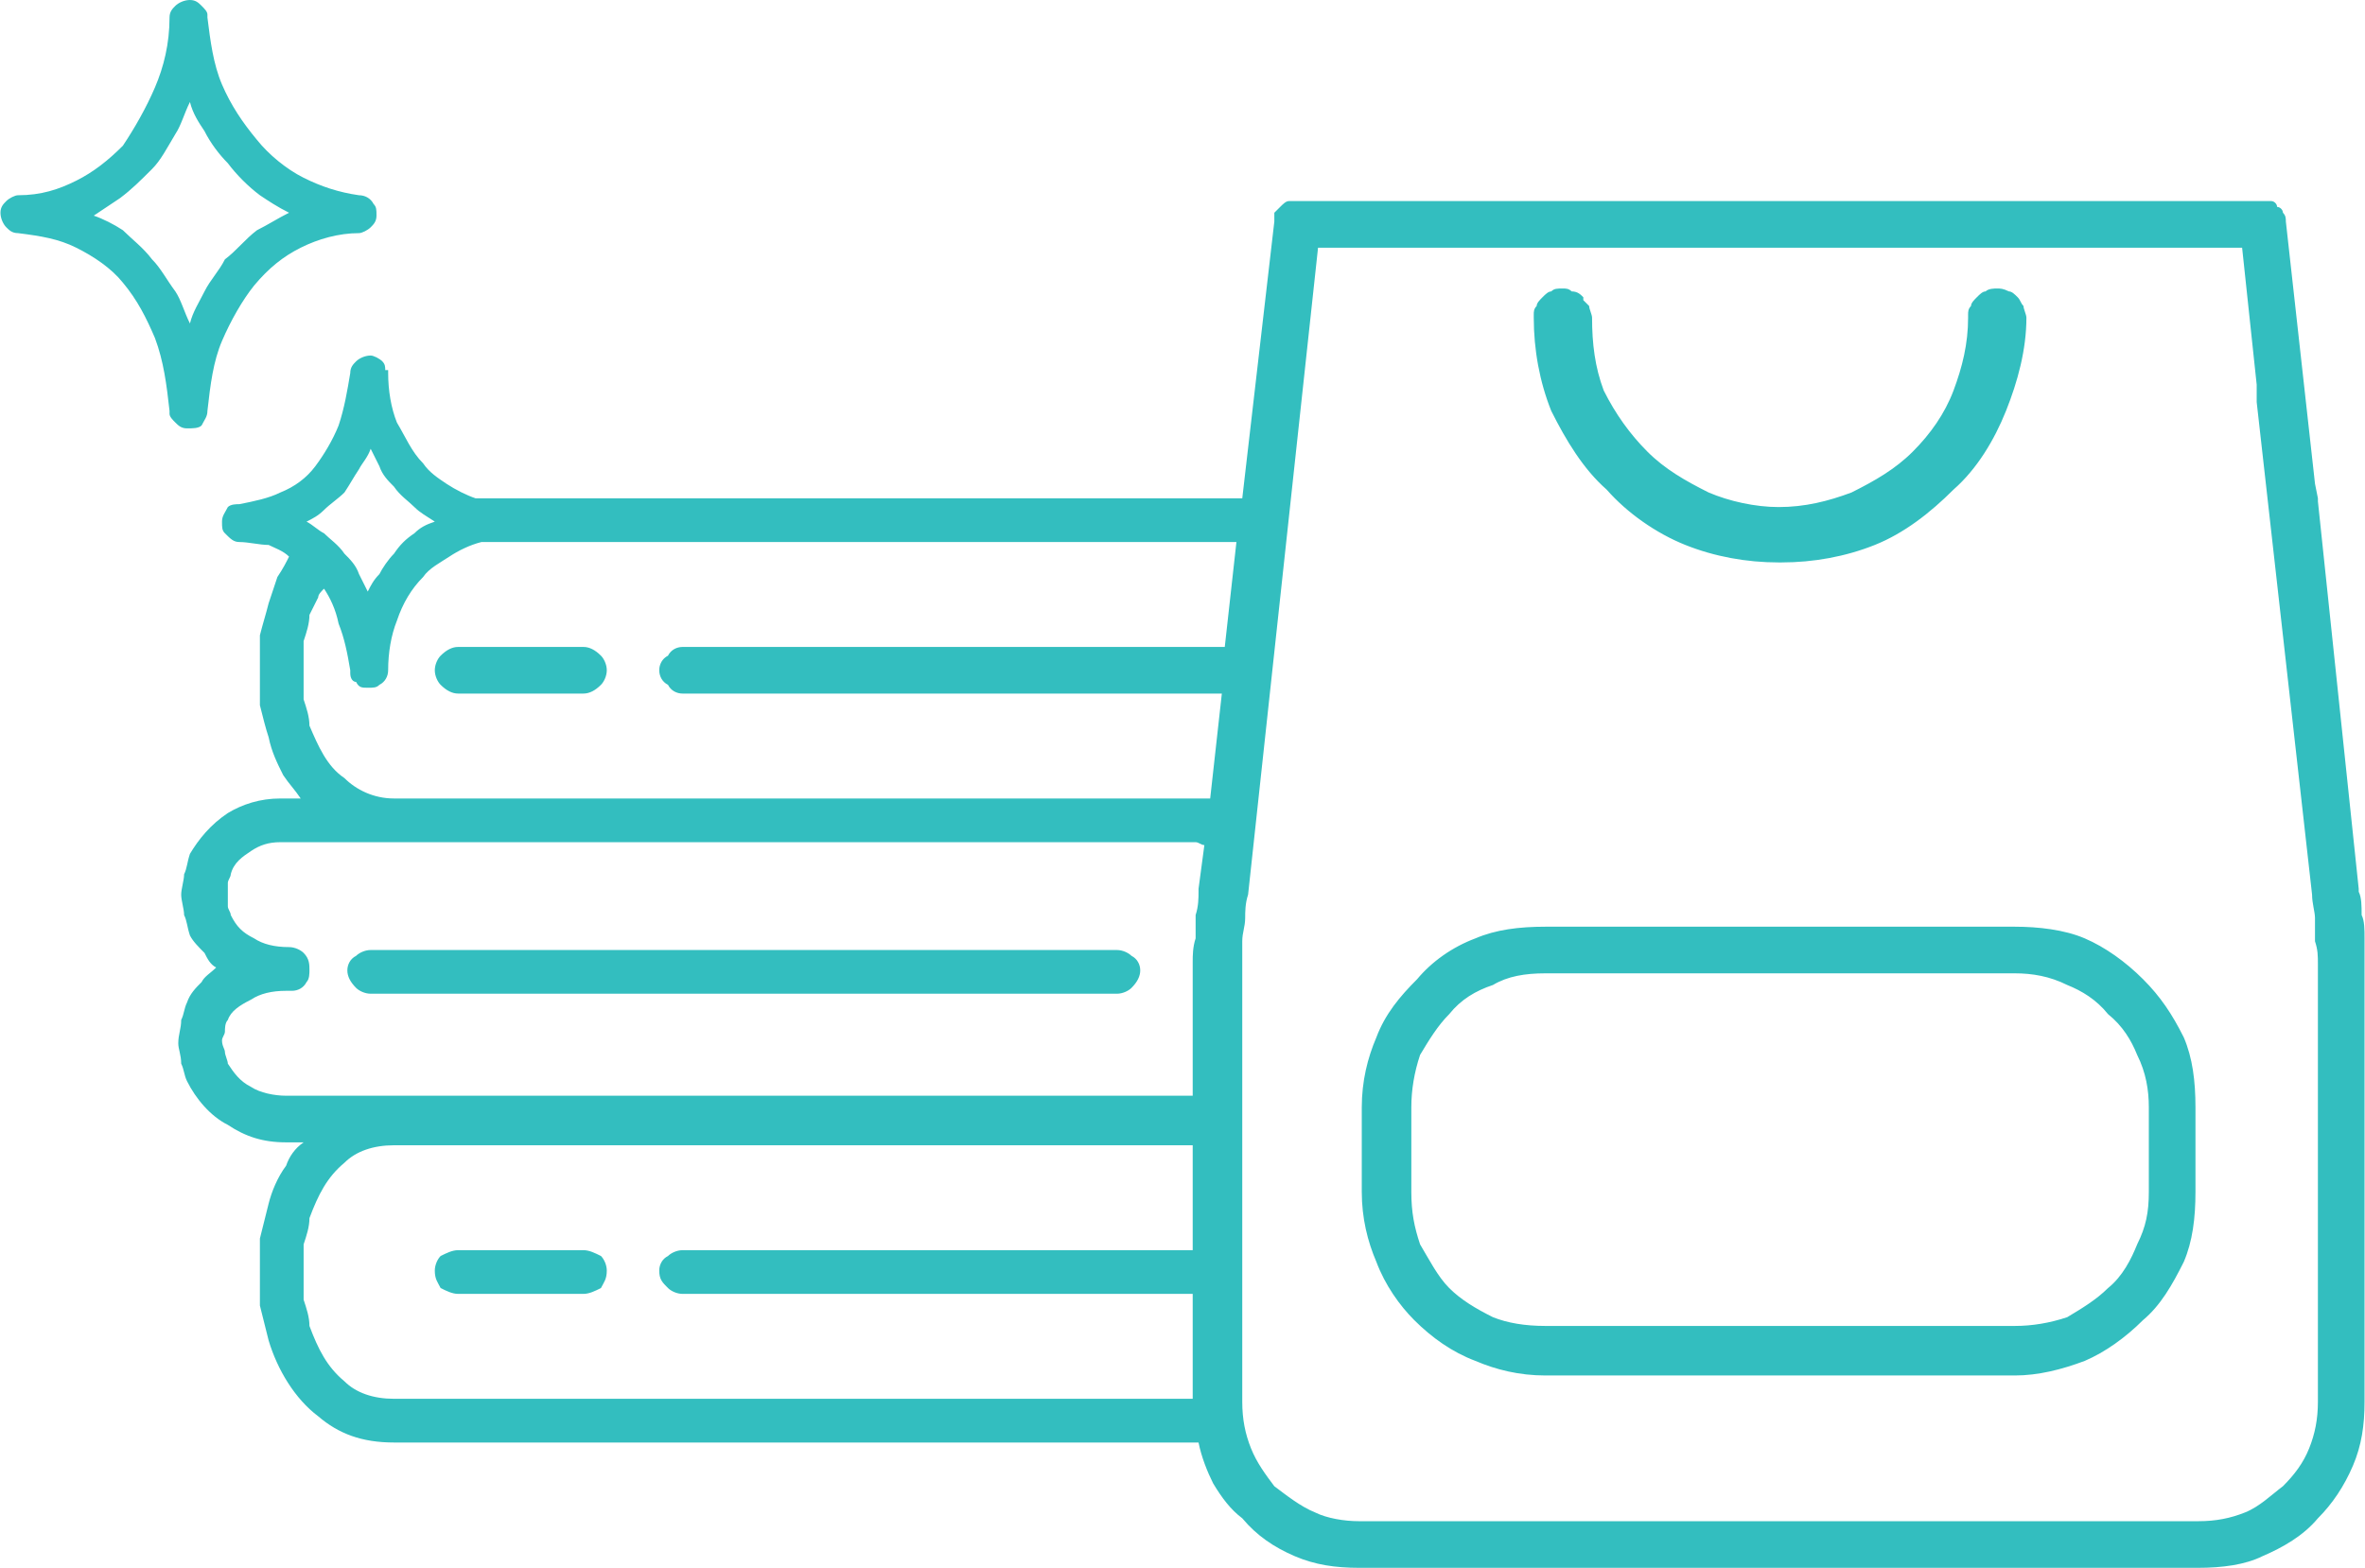
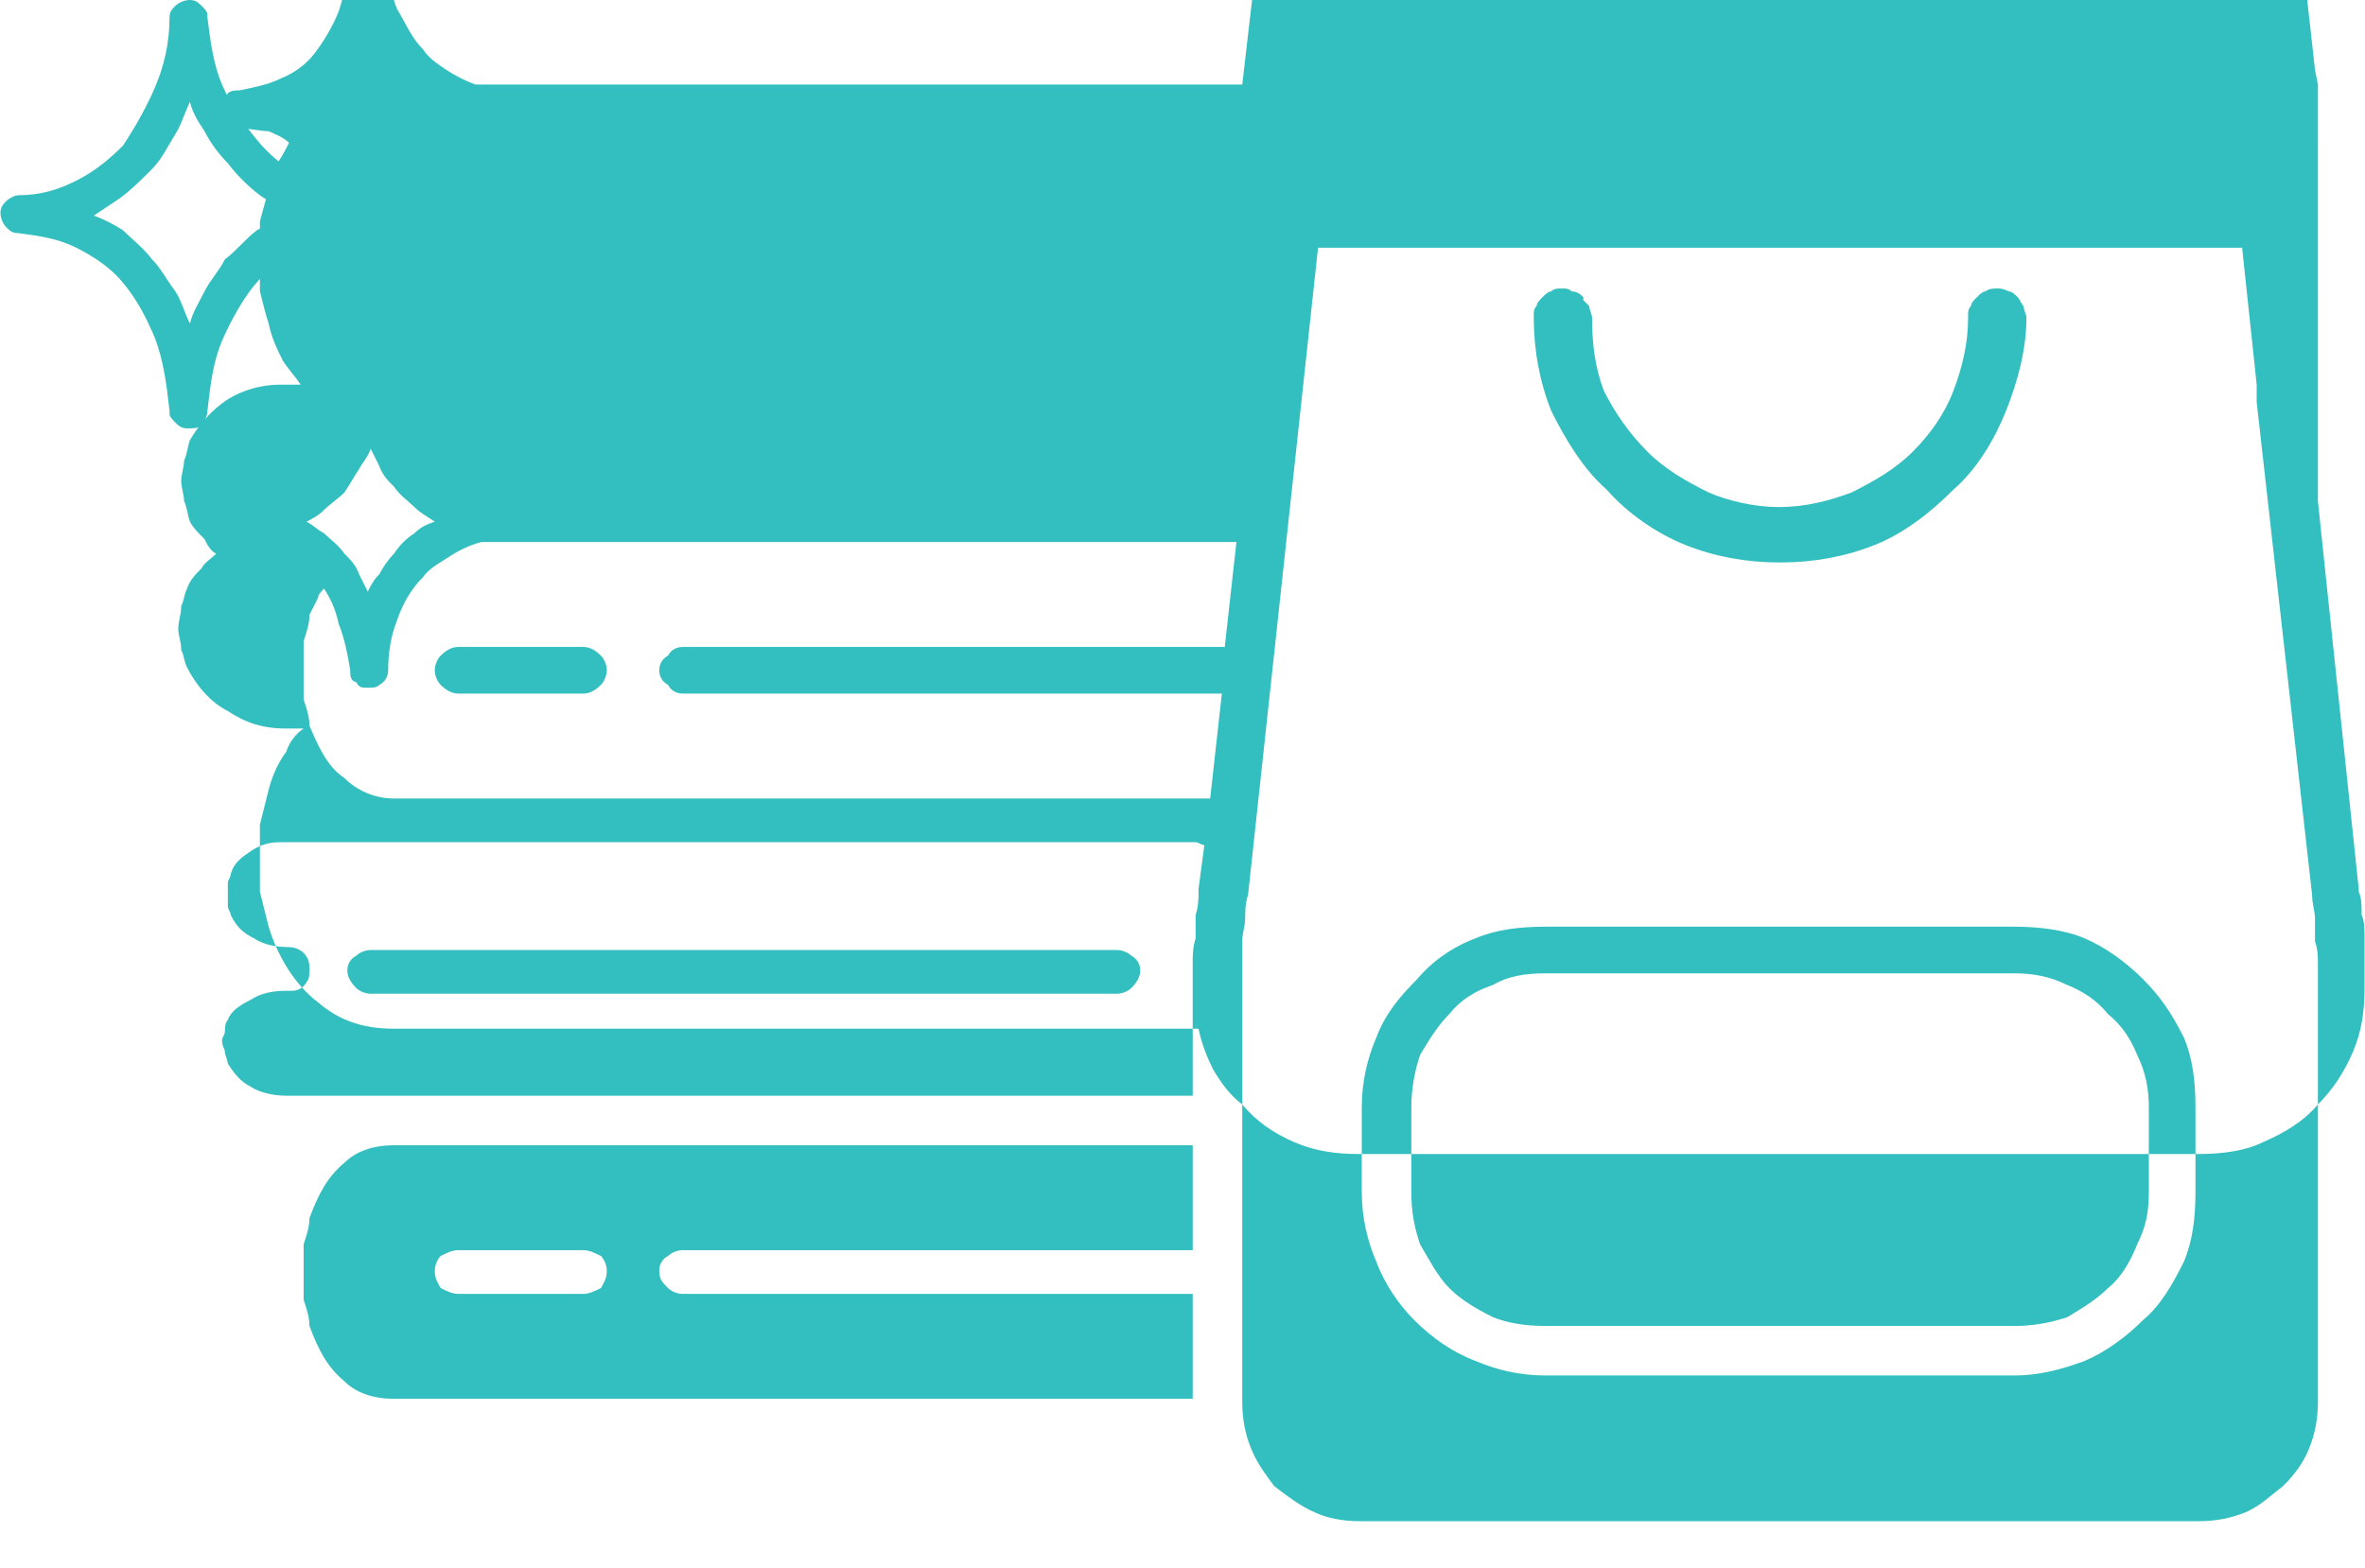
<svg xmlns="http://www.w3.org/2000/svg" xml:space="preserve" width="6581px" height="4364px" version="1.1" shape-rendering="geometricPrecision" text-rendering="geometricPrecision" image-rendering="optimizeQuality" fill-rule="evenodd" clip-rule="evenodd" viewBox="0 0 811 538">
  <g id="Layer_x0020_1">
-     <path fill="#33BEBF" fill-rule="nonzero" d="M452 85l-24 222 0 0 0 0 0 0c-1,3 -1,6 -1,8 0,3 -1,5 -1,8 0,3 0,5 0,8 0,2 0,5 0,8l0 1 0 0 0 140 0 0 0 1c0,6 1,11 3,16 2,5 5,9 8,13 4,3 9,7 14,9 4,2 10,3 15,3l1 0 0 0 286 0 0 0 1 0c6,0 11,-1 16,-3 5,-2 9,-6 13,-9 4,-4 7,-8 9,-13 2,-5 3,-10 3,-16l0 -1 0 0 0 -140 0 0 0 -1c0,-3 0,-6 0,-8 0,-3 0,-5 -1,-8 0,-3 0,-5 0,-8 0,-2 -1,-5 -1,-8l0 0 0 0 -19 -169 0 -4 0 -2 0 0 -5 -47 -60 0 -17 0 -240 0zm-218 153c-2,0 -4,-1 -5,-3 -2,-1 -3,-3 -3,-5 0,-2 1,-4 3,-5l0 0c1,-2 3,-3 5,-3l186 0 4 -36 -259 0c-4,1 -8,3 -11,5 -3,2 -7,4 -9,7 -4,4 -7,9 -9,15 -2,5 -3,11 -3,17 0,2 -1,4 -3,5l0 0c-1,1 -2,1 -4,1 -2,0 -3,0 -4,-2 -1,0 -2,-1 -2,-3l0 0 0 -1c-1,-6 -2,-11 -4,-16 -1,-5 -3,-9 -5,-12 -1,1 -2,2 -2,3 -1,2 -2,4 -3,6 0,3 -1,6 -2,9 0,4 0,7 0,10 0,3 0,7 0,10 1,3 2,6 2,9 3,7 6,14 12,18 4,4 10,7 17,7l280 0 4 -36 -185 0zm376 -45c-11,0 -22,-2 -32,-6 -10,-4 -20,-11 -27,-19 -8,-7 -14,-17 -19,-27 -4,-10 -6,-21 -6,-32l0 -1 0 0c0,-1 0,-2 1,-3 0,-1 1,-2 2,-3l0 0 0 0c1,-1 2,-2 3,-2 1,-1 2,-1 4,-1 1,0 2,0 3,1 2,0 3,1 4,2l0 1 0 0c1,1 1,1 2,2 0,1 1,3 1,4 0,9 1,17 4,25 4,8 9,15 15,21 6,6 13,10 21,14 7,3 16,5 24,5 9,0 17,-2 25,-5 8,-4 15,-8 21,-14 6,-6 11,-13 14,-21 3,-8 5,-16 5,-25l0 -1 0 0c0,-1 0,-2 1,-3l0 0c0,-1 1,-2 2,-3 1,-1 2,-2 3,-2l0 0c1,-1 3,-1 4,-1 1,0 2,0 4,1 1,0 2,1 3,2 1,1 1,2 2,3 0,1 1,3 1,4l0 0c0,11 -3,22 -7,32 -4,10 -10,20 -18,27 -8,8 -17,15 -27,19 -10,4 -21,6 -32,6l0 0 -1 0 0 0zm-80 141c-7,0 -13,1 -18,4 -6,2 -11,5 -15,10 -4,4 -7,9 -10,14 -2,6 -3,12 -3,18l0 1 0 0 0 27 0 0 0 1c0,7 1,12 3,18 3,5 6,11 10,15 4,4 9,7 15,10 5,2 11,3 18,3l1 0 0 0 159 0 0 0 1 0c6,0 12,-1 18,-3 5,-3 10,-6 14,-10 5,-4 8,-10 10,-15 3,-6 4,-11 4,-18l0 -1 0 0 0 -27 0 0 0 -1c0,-6 -1,-12 -4,-18 -2,-5 -5,-10 -10,-14 -4,-5 -9,-8 -14,-10 -6,-3 -12,-4 -18,-4l-1 0 0 0 -159 0 0 0 -1 0zm161 138l-161 0c-9,0 -17,-2 -24,-5 -8,-3 -15,-8 -21,-14 -5,-5 -10,-12 -13,-20 -3,-7 -5,-15 -5,-24l0 -29c0,-9 2,-17 5,-24 3,-8 8,-14 14,-20 5,-6 12,-11 20,-14 7,-3 15,-4 24,-4l161 0c8,0 17,1 24,4 7,3 14,8 20,14 6,6 10,12 14,20 3,7 4,15 4,24l0 1 0 0 0 27 0 0 0 1 0 0c0,9 -1,17 -4,24 -4,8 -8,15 -14,20 -6,6 -13,11 -20,14 -8,3 -16,5 -24,5l0 0zm104 -300l14 133 0 1c1,2 1,5 1,8 1,2 1,5 1,8 0,3 0,6 0,8 0,3 0,6 0,9l0 1 0 0 0 140 0 0 0 1c0,8 -1,15 -4,22 -3,7 -7,13 -12,18 -5,6 -12,10 -19,13 -6,3 -14,4 -22,4l-288 0c-8,0 -15,-1 -22,-4 -7,-3 -13,-7 -18,-13 -4,-3 -7,-7 -10,-12 -2,-4 -4,-9 -5,-14l-276 0c-11,0 -19,-3 -26,-9 -8,-6 -14,-16 -17,-26 -1,-4 -2,-8 -3,-12 0,-4 0,-8 0,-12 0,-4 0,-8 0,-11 1,-4 2,-8 3,-12 1,-4 3,-9 6,-13 1,-3 3,-6 6,-8l-6 0c-8,0 -14,-2 -20,-6 -6,-3 -11,-9 -14,-15 -1,-2 -1,-4 -2,-6 0,-3 -1,-5 -1,-7 0,-3 1,-5 1,-8 1,-2 1,-4 2,-6 1,-3 3,-5 5,-7 1,-2 3,-3 5,-5 -2,-1 -3,-3 -4,-5 -2,-2 -4,-4 -5,-6l0 0c-1,-3 -1,-5 -2,-7 0,-2 -1,-5 -1,-7 0,-2 1,-5 1,-7 1,-2 1,-4 2,-7 3,-5 7,-10 13,-14 5,-3 11,-5 18,-5l0 0 1 0 6 0c-2,-3 -4,-5 -6,-8 -2,-4 -4,-8 -5,-13 -1,-3 -2,-7 -3,-11 0,-4 0,-8 0,-12 0,-4 0,-8 0,-12 1,-4 2,-7 3,-11 1,-3 2,-6 3,-9 2,-3 3,-5 4,-7 -2,-2 -5,-3 -7,-4 -3,0 -7,-1 -10,-1 -2,0 -3,-1 -5,-3 -1,-1 -1,-2 -1,-4l0 0c0,-2 1,-3 2,-5 1,-1 3,-1 4,-1l0 0c5,-1 10,-2 14,-4 5,-2 9,-5 12,-9 3,-4 6,-9 8,-14 2,-6 3,-12 4,-18 0,-2 1,-3 2,-4 1,-1 3,-2 5,-2 1,0 3,1 4,2 1,1 1,2 1,3l1 0 0 1c0,6 1,12 3,17l0 0c3,5 5,10 9,14 2,3 5,5 8,7 3,2 7,4 10,5l263 0 11 -95c0,-1 0,-2 0,-3 1,-1 2,-2 2,-2 1,-1 2,-2 3,-2 1,0 2,0 3,0l1 0 0 0 262 0 0 0 1 0 67 0c1,0 2,0 3,0 1,0 2,1 2,2 1,0 2,1 2,2 1,1 1,2 1,3l10 90 1 5 0 1 0 0zm-386 308l0 0 0 0 0 -36 -175 0c-2,0 -4,-1 -5,-2 -2,-2 -3,-3 -3,-6 0,-2 1,-4 3,-5l0 0c1,-1 3,-2 5,-2l175 0 0 -36 -274 0c-7,0 -13,2 -17,6 -6,5 -9,11 -12,19 0,3 -1,6 -2,9 0,3 0,6 0,9 0,4 0,7 0,10 1,3 2,6 2,9 3,8 6,14 12,19 4,4 10,6 17,6l274 0zm0 -104l0 -36 0 0 0 -1c0,-3 0,-6 0,-9 0,-2 0,-5 1,-8 0,-3 0,-5 0,-8 1,-3 1,-6 1,-8l0 -1 2 -15c-1,0 -2,-1 -3,-1 -1,0 -2,0 -4,0l-309 0 -1 0 0 0c-4,0 -7,1 -10,3 -3,2 -6,4 -7,8 0,1 -1,2 -1,3 0,1 0,3 0,4 0,1 0,3 0,4 0,1 1,2 1,3 2,4 4,6 8,8 3,2 7,3 12,3 2,0 4,1 5,2l0 0c2,2 2,4 2,6 0,1 0,3 -1,4 -1,2 -3,3 -5,3l0 0 0 0c0,0 0,0 0,0l0 0 -2 0c-5,0 -9,1 -12,3 -4,2 -7,4 -8,7 -1,1 -1,3 -1,4 0,1 -1,2 -1,3 0,2 1,3 1,4 0,1 1,3 1,4 2,3 4,6 8,8 3,2 8,3 12,3l308 0c1,0 2,0 2,0 1,0 1,0 1,0zm-274 -209c-2,-2 -4,-4 -5,-7 -1,-2 -2,-4 -3,-6 -1,3 -3,5 -4,7 -2,3 -3,5 -5,8 -2,2 -5,4 -7,6 -2,2 -4,3 -6,4 2,1 4,3 6,4 2,2 5,4 7,7 2,2 4,4 5,7 1,2 2,4 3,6 1,-2 2,-4 4,-6 1,-2 3,-5 5,-7 2,-3 4,-5 7,-7 2,-2 4,-3 7,-4 -3,-2 -5,-3 -7,-5 -2,-2 -5,-4 -7,-7zm-64 -161c1,8 2,16 5,23 3,7 7,13 12,19 4,5 10,10 16,13 6,3 12,5 19,6l0 0c2,0 4,1 5,3 1,1 1,2 1,4 0,2 -1,3 -2,4 -1,1 -3,2 -4,2l0 0c-7,0 -14,2 -20,5 -6,3 -11,7 -16,13 -4,5 -8,12 -11,19 -3,7 -4,15 -5,24 0,2 -1,3 -2,5l0 0c-1,1 -3,1 -5,1 -2,0 -3,-1 -4,-2 -1,-1 -2,-2 -2,-3l0 0 0 -1c-1,-9 -2,-17 -5,-25 -3,-7 -6,-13 -11,-19 -4,-5 -10,-9 -16,-12 -6,-3 -12,-4 -20,-5 -2,0 -3,-1 -4,-2 -1,-1 -2,-3 -2,-5l0 0c0,-2 1,-3 2,-4 1,-1 3,-2 4,-2l0 0c8,0 14,-2 20,-5 6,-3 11,-7 16,-12 4,-6 8,-13 11,-20 3,-7 5,-15 5,-24 0,-2 1,-3 2,-4 1,-1 3,-2 5,-2 2,0 3,1 4,2 1,1 2,2 2,3l0 0 0 1zm7 50c-3,-3 -6,-7 -8,-11 -2,-3 -4,-6 -5,-10 -2,4 -3,8 -5,11 -3,5 -5,9 -8,12 -4,4 -7,7 -11,10 -3,2 -6,4 -9,6 3,1 7,3 10,5 3,3 7,6 10,10 3,3 5,7 8,11 2,3 3,7 5,11 1,-4 3,-7 5,-11 2,-4 5,-7 7,-11 4,-3 7,-7 11,-10l0 0c4,-2 7,-4 11,-6 -4,-2 -7,-4 -10,-6 -4,-3 -8,-7 -11,-11zm79 388c-2,0 -4,-1 -6,-2 -1,-2 -2,-3 -2,-6 0,-2 1,-4 2,-5l0 0c2,-1 4,-2 6,-2l43 0c2,0 4,1 6,2l0 0c1,1 2,3 2,5 0,3 -1,4 -2,6l0 0c-2,1 -4,2 -6,2l-43 0zm0 -206c-2,0 -4,-1 -6,-3 -1,-1 -2,-3 -2,-5 0,-2 1,-4 2,-5l0 0c2,-2 4,-3 6,-3l43 0c2,0 4,1 6,3l0 0c1,1 2,3 2,5 0,2 -1,4 -2,5l0 0c-2,2 -4,3 -6,3l-43 0zm-30 103c-2,0 -4,-1 -5,-2 -2,-2 -3,-4 -3,-6 0,-2 1,-4 3,-5l0 0c1,-1 3,-2 5,-2l256 0c2,0 4,1 5,2l0 0c2,1 3,3 3,5 0,2 -1,4 -3,6l0 0c-1,1 -3,2 -5,2l-256 0z" />
+     <path fill="#33BEBF" fill-rule="nonzero" d="M452 85l-24 222 0 0 0 0 0 0c-1,3 -1,6 -1,8 0,3 -1,5 -1,8 0,3 0,5 0,8 0,2 0,5 0,8l0 1 0 0 0 140 0 0 0 1c0,6 1,11 3,16 2,5 5,9 8,13 4,3 9,7 14,9 4,2 10,3 15,3l1 0 0 0 286 0 0 0 1 0c6,0 11,-1 16,-3 5,-2 9,-6 13,-9 4,-4 7,-8 9,-13 2,-5 3,-10 3,-16l0 -1 0 0 0 -140 0 0 0 -1c0,-3 0,-6 0,-8 0,-3 0,-5 -1,-8 0,-3 0,-5 0,-8 0,-2 -1,-5 -1,-8l0 0 0 0 -19 -169 0 -4 0 -2 0 0 -5 -47 -60 0 -17 0 -240 0zm-218 153c-2,0 -4,-1 -5,-3 -2,-1 -3,-3 -3,-5 0,-2 1,-4 3,-5l0 0c1,-2 3,-3 5,-3l186 0 4 -36 -259 0c-4,1 -8,3 -11,5 -3,2 -7,4 -9,7 -4,4 -7,9 -9,15 -2,5 -3,11 -3,17 0,2 -1,4 -3,5l0 0c-1,1 -2,1 -4,1 -2,0 -3,0 -4,-2 -1,0 -2,-1 -2,-3l0 0 0 -1c-1,-6 -2,-11 -4,-16 -1,-5 -3,-9 -5,-12 -1,1 -2,2 -2,3 -1,2 -2,4 -3,6 0,3 -1,6 -2,9 0,4 0,7 0,10 0,3 0,7 0,10 1,3 2,6 2,9 3,7 6,14 12,18 4,4 10,7 17,7l280 0 4 -36 -185 0zm376 -45c-11,0 -22,-2 -32,-6 -10,-4 -20,-11 -27,-19 -8,-7 -14,-17 -19,-27 -4,-10 -6,-21 -6,-32l0 -1 0 0c0,-1 0,-2 1,-3 0,-1 1,-2 2,-3l0 0 0 0c1,-1 2,-2 3,-2 1,-1 2,-1 4,-1 1,0 2,0 3,1 2,0 3,1 4,2l0 1 0 0c1,1 1,1 2,2 0,1 1,3 1,4 0,9 1,17 4,25 4,8 9,15 15,21 6,6 13,10 21,14 7,3 16,5 24,5 9,0 17,-2 25,-5 8,-4 15,-8 21,-14 6,-6 11,-13 14,-21 3,-8 5,-16 5,-25l0 -1 0 0c0,-1 0,-2 1,-3l0 0c0,-1 1,-2 2,-3 1,-1 2,-2 3,-2l0 0c1,-1 3,-1 4,-1 1,0 2,0 4,1 1,0 2,1 3,2 1,1 1,2 2,3 0,1 1,3 1,4l0 0c0,11 -3,22 -7,32 -4,10 -10,20 -18,27 -8,8 -17,15 -27,19 -10,4 -21,6 -32,6l0 0 -1 0 0 0zm-80 141c-7,0 -13,1 -18,4 -6,2 -11,5 -15,10 -4,4 -7,9 -10,14 -2,6 -3,12 -3,18l0 1 0 0 0 27 0 0 0 1c0,7 1,12 3,18 3,5 6,11 10,15 4,4 9,7 15,10 5,2 11,3 18,3l1 0 0 0 159 0 0 0 1 0c6,0 12,-1 18,-3 5,-3 10,-6 14,-10 5,-4 8,-10 10,-15 3,-6 4,-11 4,-18l0 -1 0 0 0 -27 0 0 0 -1c0,-6 -1,-12 -4,-18 -2,-5 -5,-10 -10,-14 -4,-5 -9,-8 -14,-10 -6,-3 -12,-4 -18,-4l-1 0 0 0 -159 0 0 0 -1 0zm161 138l-161 0c-9,0 -17,-2 -24,-5 -8,-3 -15,-8 -21,-14 -5,-5 -10,-12 -13,-20 -3,-7 -5,-15 -5,-24l0 -29c0,-9 2,-17 5,-24 3,-8 8,-14 14,-20 5,-6 12,-11 20,-14 7,-3 15,-4 24,-4l161 0c8,0 17,1 24,4 7,3 14,8 20,14 6,6 10,12 14,20 3,7 4,15 4,24l0 1 0 0 0 27 0 0 0 1 0 0c0,9 -1,17 -4,24 -4,8 -8,15 -14,20 -6,6 -13,11 -20,14 -8,3 -16,5 -24,5l0 0zm104 -300l14 133 0 1c1,2 1,5 1,8 1,2 1,5 1,8 0,3 0,6 0,8 0,3 0,6 0,9c0,8 -1,15 -4,22 -3,7 -7,13 -12,18 -5,6 -12,10 -19,13 -6,3 -14,4 -22,4l-288 0c-8,0 -15,-1 -22,-4 -7,-3 -13,-7 -18,-13 -4,-3 -7,-7 -10,-12 -2,-4 -4,-9 -5,-14l-276 0c-11,0 -19,-3 -26,-9 -8,-6 -14,-16 -17,-26 -1,-4 -2,-8 -3,-12 0,-4 0,-8 0,-12 0,-4 0,-8 0,-11 1,-4 2,-8 3,-12 1,-4 3,-9 6,-13 1,-3 3,-6 6,-8l-6 0c-8,0 -14,-2 -20,-6 -6,-3 -11,-9 -14,-15 -1,-2 -1,-4 -2,-6 0,-3 -1,-5 -1,-7 0,-3 1,-5 1,-8 1,-2 1,-4 2,-6 1,-3 3,-5 5,-7 1,-2 3,-3 5,-5 -2,-1 -3,-3 -4,-5 -2,-2 -4,-4 -5,-6l0 0c-1,-3 -1,-5 -2,-7 0,-2 -1,-5 -1,-7 0,-2 1,-5 1,-7 1,-2 1,-4 2,-7 3,-5 7,-10 13,-14 5,-3 11,-5 18,-5l0 0 1 0 6 0c-2,-3 -4,-5 -6,-8 -2,-4 -4,-8 -5,-13 -1,-3 -2,-7 -3,-11 0,-4 0,-8 0,-12 0,-4 0,-8 0,-12 1,-4 2,-7 3,-11 1,-3 2,-6 3,-9 2,-3 3,-5 4,-7 -2,-2 -5,-3 -7,-4 -3,0 -7,-1 -10,-1 -2,0 -3,-1 -5,-3 -1,-1 -1,-2 -1,-4l0 0c0,-2 1,-3 2,-5 1,-1 3,-1 4,-1l0 0c5,-1 10,-2 14,-4 5,-2 9,-5 12,-9 3,-4 6,-9 8,-14 2,-6 3,-12 4,-18 0,-2 1,-3 2,-4 1,-1 3,-2 5,-2 1,0 3,1 4,2 1,1 1,2 1,3l1 0 0 1c0,6 1,12 3,17l0 0c3,5 5,10 9,14 2,3 5,5 8,7 3,2 7,4 10,5l263 0 11 -95c0,-1 0,-2 0,-3 1,-1 2,-2 2,-2 1,-1 2,-2 3,-2 1,0 2,0 3,0l1 0 0 0 262 0 0 0 1 0 67 0c1,0 2,0 3,0 1,0 2,1 2,2 1,0 2,1 2,2 1,1 1,2 1,3l10 90 1 5 0 1 0 0zm-386 308l0 0 0 0 0 -36 -175 0c-2,0 -4,-1 -5,-2 -2,-2 -3,-3 -3,-6 0,-2 1,-4 3,-5l0 0c1,-1 3,-2 5,-2l175 0 0 -36 -274 0c-7,0 -13,2 -17,6 -6,5 -9,11 -12,19 0,3 -1,6 -2,9 0,3 0,6 0,9 0,4 0,7 0,10 1,3 2,6 2,9 3,8 6,14 12,19 4,4 10,6 17,6l274 0zm0 -104l0 -36 0 0 0 -1c0,-3 0,-6 0,-9 0,-2 0,-5 1,-8 0,-3 0,-5 0,-8 1,-3 1,-6 1,-8l0 -1 2 -15c-1,0 -2,-1 -3,-1 -1,0 -2,0 -4,0l-309 0 -1 0 0 0c-4,0 -7,1 -10,3 -3,2 -6,4 -7,8 0,1 -1,2 -1,3 0,1 0,3 0,4 0,1 0,3 0,4 0,1 1,2 1,3 2,4 4,6 8,8 3,2 7,3 12,3 2,0 4,1 5,2l0 0c2,2 2,4 2,6 0,1 0,3 -1,4 -1,2 -3,3 -5,3l0 0 0 0c0,0 0,0 0,0l0 0 -2 0c-5,0 -9,1 -12,3 -4,2 -7,4 -8,7 -1,1 -1,3 -1,4 0,1 -1,2 -1,3 0,2 1,3 1,4 0,1 1,3 1,4 2,3 4,6 8,8 3,2 8,3 12,3l308 0c1,0 2,0 2,0 1,0 1,0 1,0zm-274 -209c-2,-2 -4,-4 -5,-7 -1,-2 -2,-4 -3,-6 -1,3 -3,5 -4,7 -2,3 -3,5 -5,8 -2,2 -5,4 -7,6 -2,2 -4,3 -6,4 2,1 4,3 6,4 2,2 5,4 7,7 2,2 4,4 5,7 1,2 2,4 3,6 1,-2 2,-4 4,-6 1,-2 3,-5 5,-7 2,-3 4,-5 7,-7 2,-2 4,-3 7,-4 -3,-2 -5,-3 -7,-5 -2,-2 -5,-4 -7,-7zm-64 -161c1,8 2,16 5,23 3,7 7,13 12,19 4,5 10,10 16,13 6,3 12,5 19,6l0 0c2,0 4,1 5,3 1,1 1,2 1,4 0,2 -1,3 -2,4 -1,1 -3,2 -4,2l0 0c-7,0 -14,2 -20,5 -6,3 -11,7 -16,13 -4,5 -8,12 -11,19 -3,7 -4,15 -5,24 0,2 -1,3 -2,5l0 0c-1,1 -3,1 -5,1 -2,0 -3,-1 -4,-2 -1,-1 -2,-2 -2,-3l0 0 0 -1c-1,-9 -2,-17 -5,-25 -3,-7 -6,-13 -11,-19 -4,-5 -10,-9 -16,-12 -6,-3 -12,-4 -20,-5 -2,0 -3,-1 -4,-2 -1,-1 -2,-3 -2,-5l0 0c0,-2 1,-3 2,-4 1,-1 3,-2 4,-2l0 0c8,0 14,-2 20,-5 6,-3 11,-7 16,-12 4,-6 8,-13 11,-20 3,-7 5,-15 5,-24 0,-2 1,-3 2,-4 1,-1 3,-2 5,-2 2,0 3,1 4,2 1,1 2,2 2,3l0 0 0 1zm7 50c-3,-3 -6,-7 -8,-11 -2,-3 -4,-6 -5,-10 -2,4 -3,8 -5,11 -3,5 -5,9 -8,12 -4,4 -7,7 -11,10 -3,2 -6,4 -9,6 3,1 7,3 10,5 3,3 7,6 10,10 3,3 5,7 8,11 2,3 3,7 5,11 1,-4 3,-7 5,-11 2,-4 5,-7 7,-11 4,-3 7,-7 11,-10l0 0c4,-2 7,-4 11,-6 -4,-2 -7,-4 -10,-6 -4,-3 -8,-7 -11,-11zm79 388c-2,0 -4,-1 -6,-2 -1,-2 -2,-3 -2,-6 0,-2 1,-4 2,-5l0 0c2,-1 4,-2 6,-2l43 0c2,0 4,1 6,2l0 0c1,1 2,3 2,5 0,3 -1,4 -2,6l0 0c-2,1 -4,2 -6,2l-43 0zm0 -206c-2,0 -4,-1 -6,-3 -1,-1 -2,-3 -2,-5 0,-2 1,-4 2,-5l0 0c2,-2 4,-3 6,-3l43 0c2,0 4,1 6,3l0 0c1,1 2,3 2,5 0,2 -1,4 -2,5l0 0c-2,2 -4,3 -6,3l-43 0zm-30 103c-2,0 -4,-1 -5,-2 -2,-2 -3,-4 -3,-6 0,-2 1,-4 3,-5l0 0c1,-1 3,-2 5,-2l256 0c2,0 4,1 5,2l0 0c2,1 3,3 3,5 0,2 -1,4 -3,6l0 0c-1,1 -3,2 -5,2l-256 0z" />
  </g>
</svg>